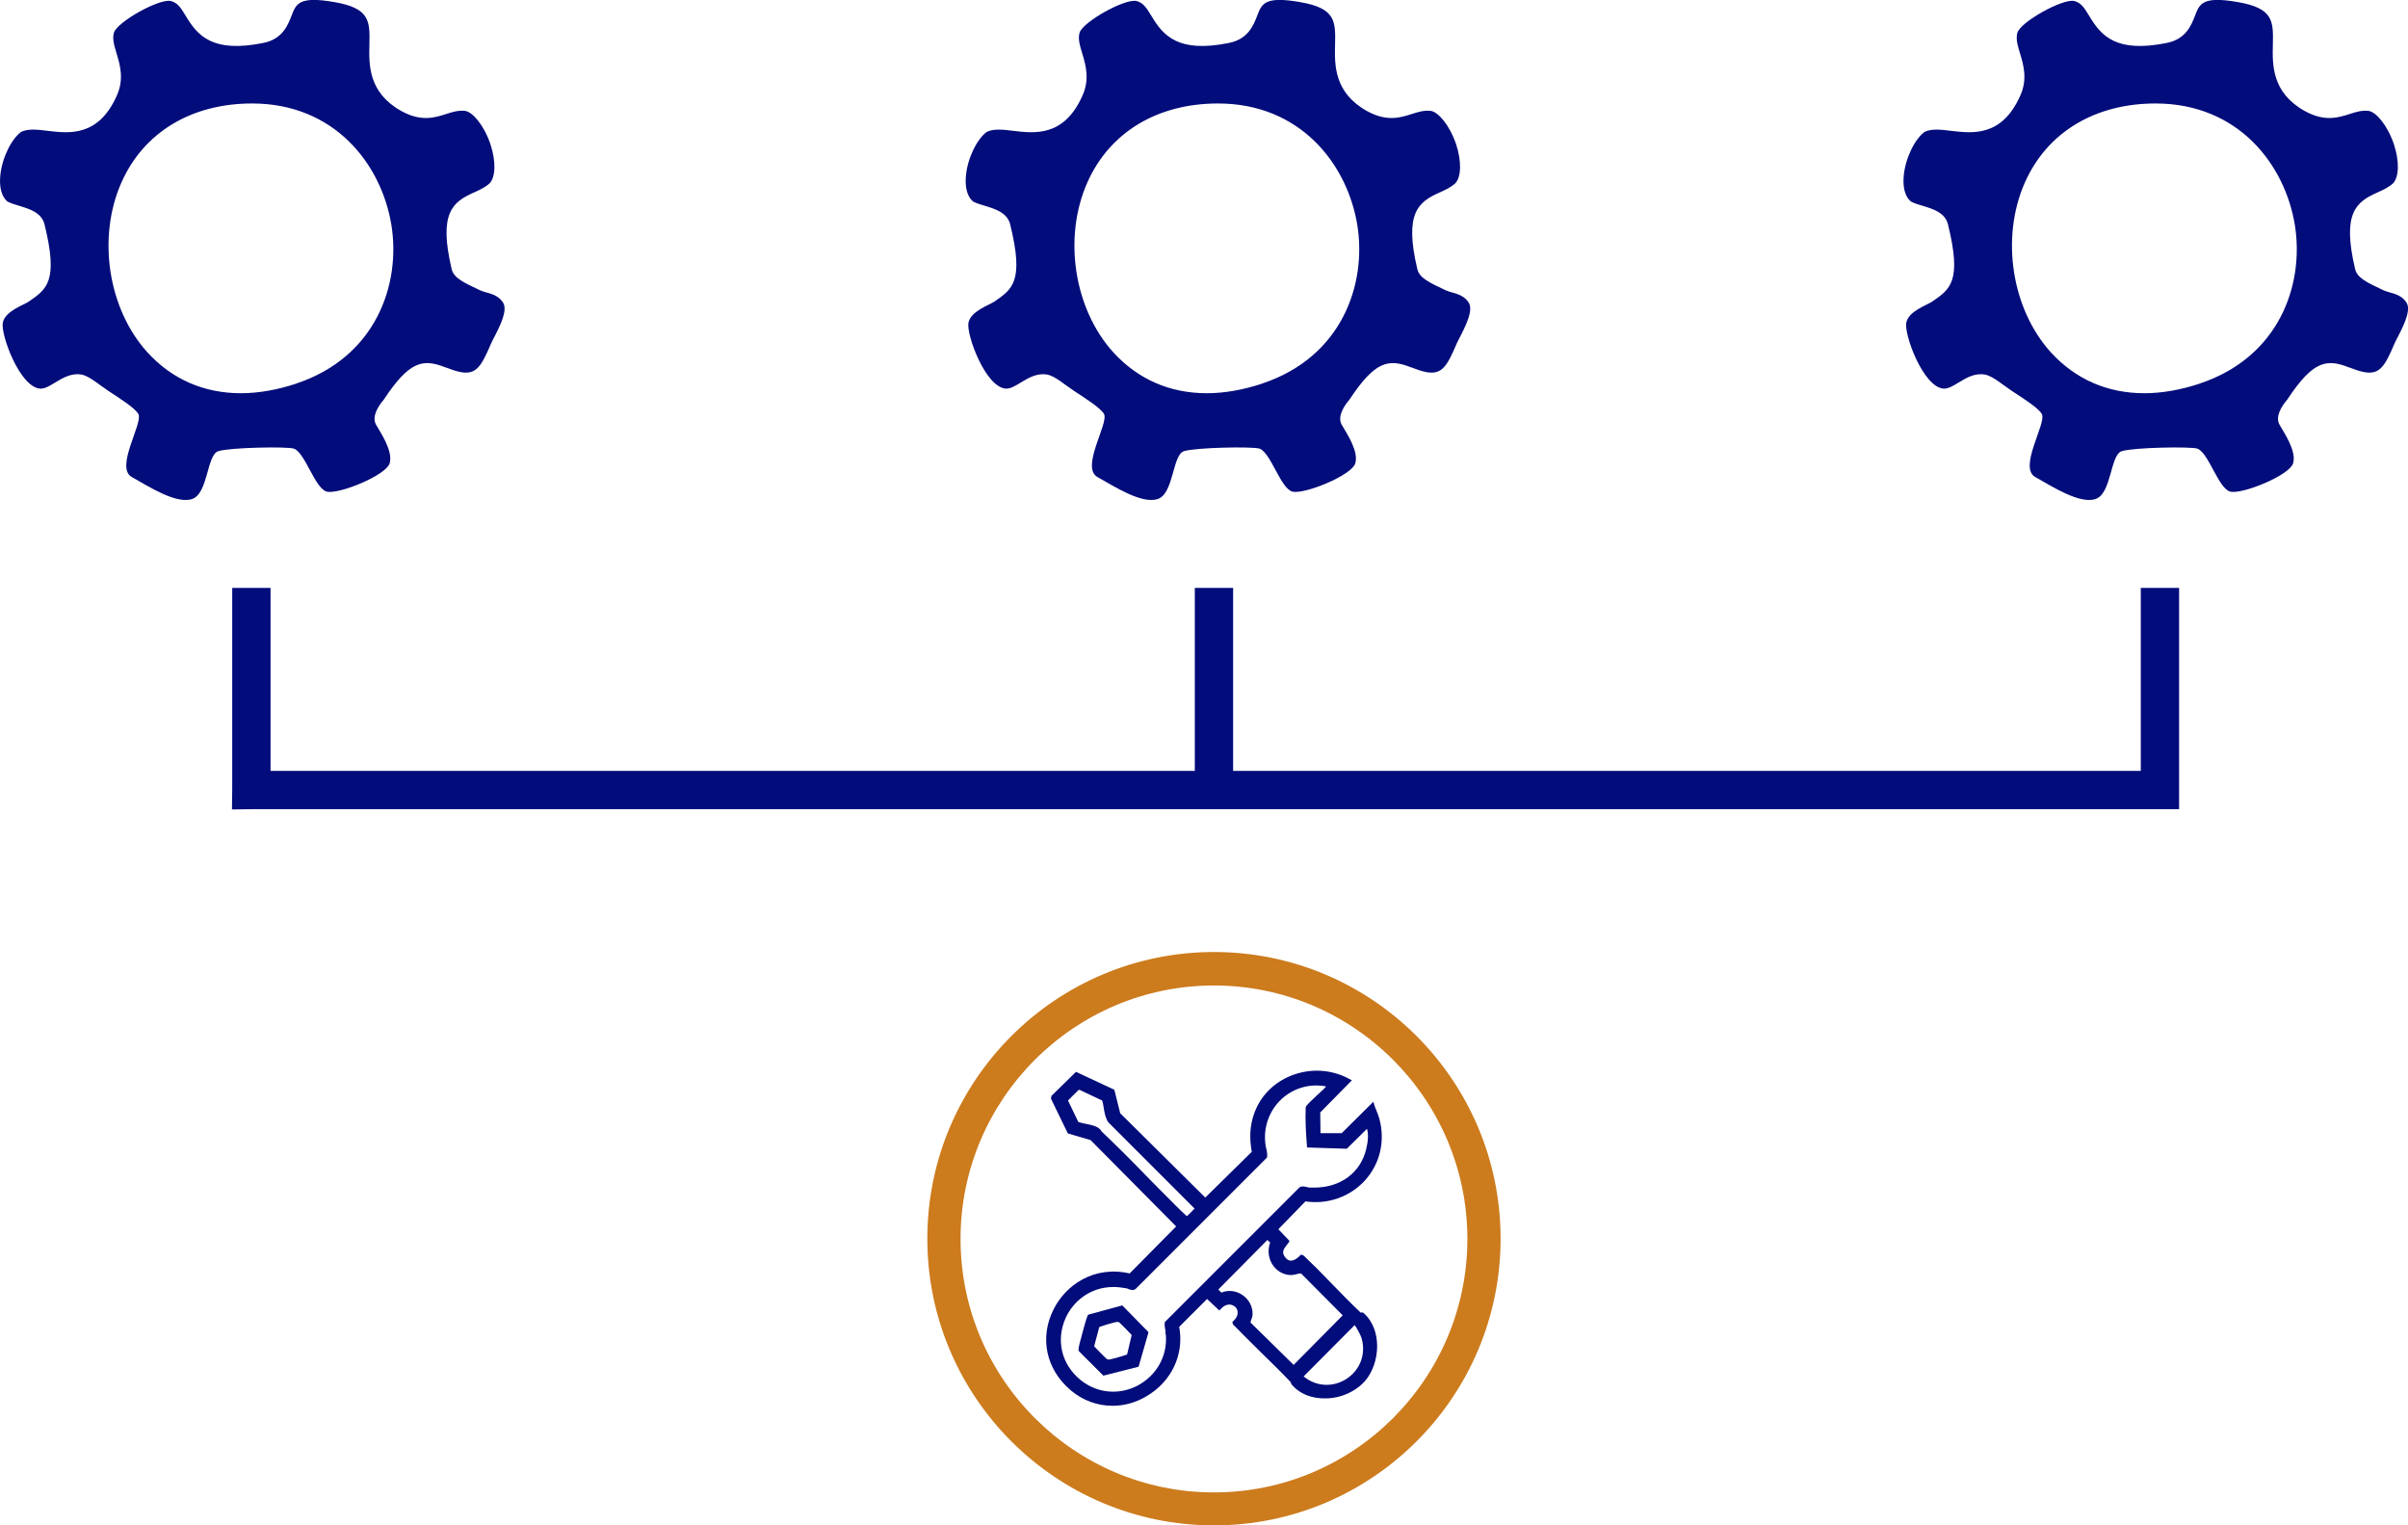
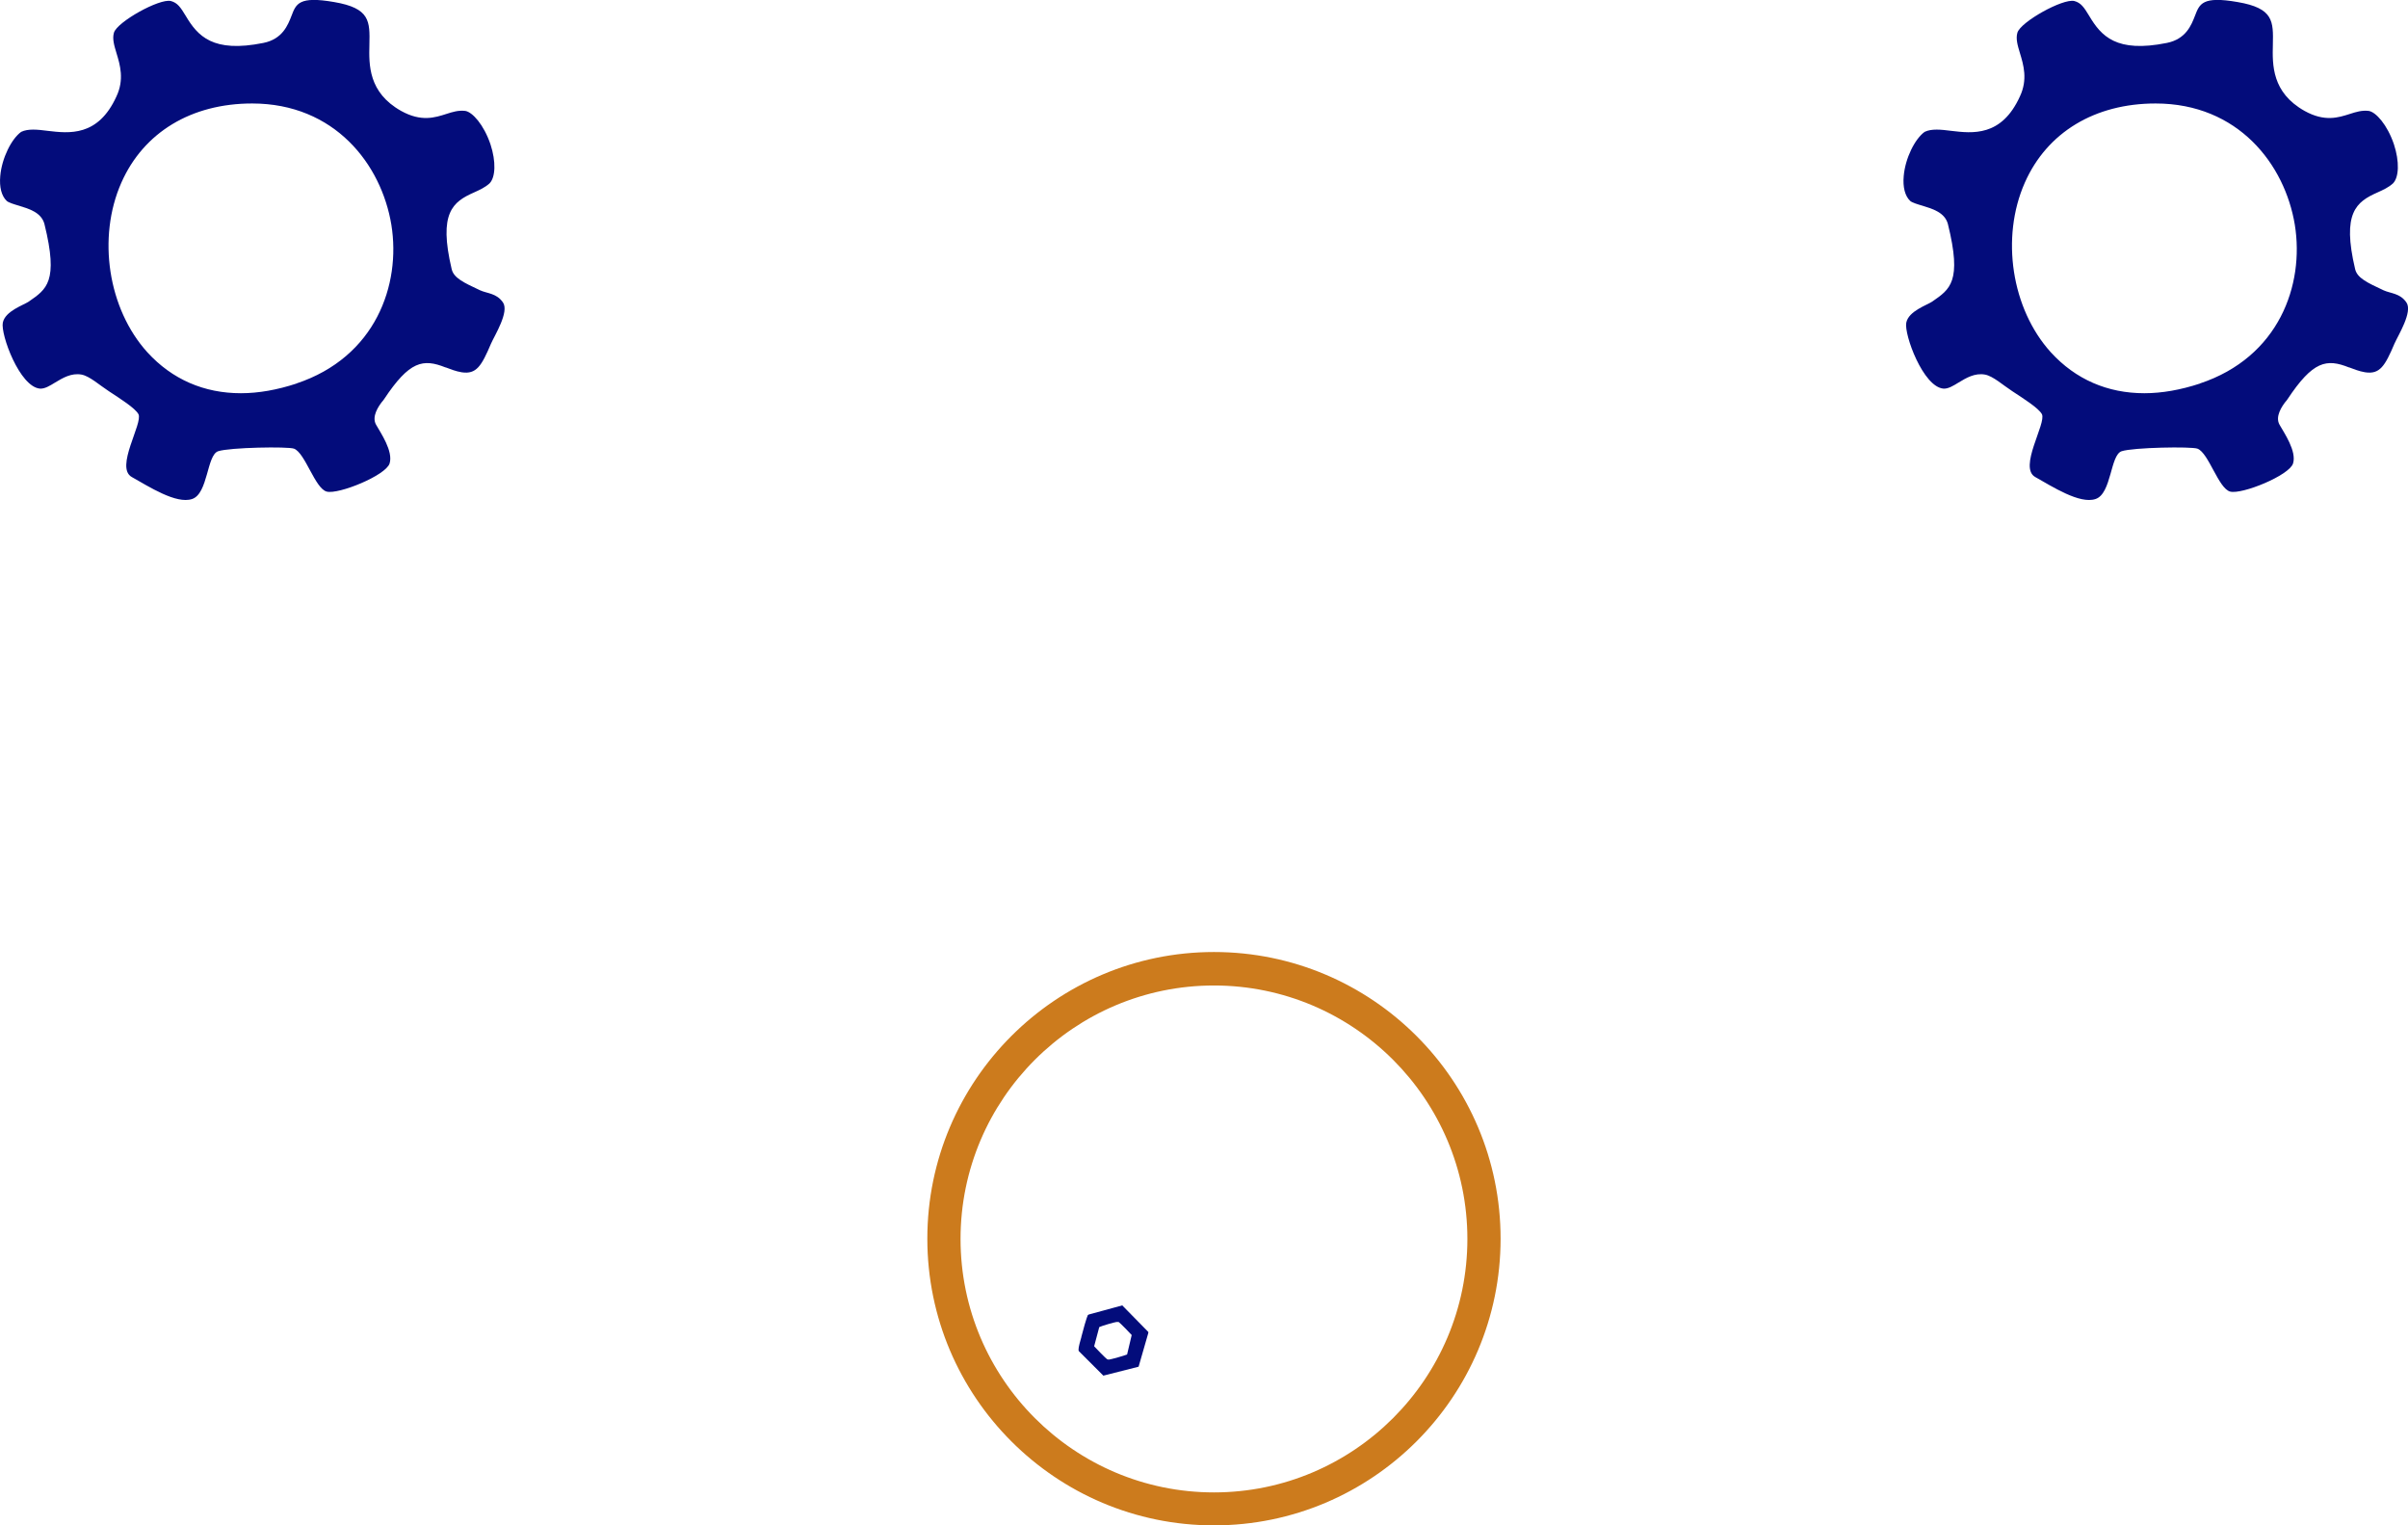
<svg xmlns="http://www.w3.org/2000/svg" id="Layer_1" data-name="Layer 1" viewBox="11.88 21.97 94.26 59.7">
  <defs>
    <style>
      .cls-1 {
        fill: #cc7b1d;
      }

      .cls-2 {
        fill: #030c7b;
      }
    </style>
  </defs>
  <path class="cls-2" d="M29.33,36.35c.19.07.38.15.62.19.58.09.78-.25,1.15-1.12.14-.32.72-1.24.47-1.61-.25-.37-.62-.35-.9-.48-.64-.3-1.03-.48-1.11-.83-.52-2.2.04-2.63.88-3,.22-.1.42-.19.6-.35.24-.24.26-.86.04-1.53-.26-.77-.71-1.27-.99-1.31-.27-.03-.49.04-.74.12-.44.14-.98.32-1.77-.12-1.28-.72-1.26-1.8-1.24-2.59.02-.92.03-1.43-1.38-1.67-1.38-.24-1.49.07-1.67.54-.14.36-.35.91-1.1,1.06-1.98.4-2.57-.27-3.04-1.06-.2-.33-.32-.51-.58-.58-.45-.11-2.11.82-2.23,1.24-.07.24.01.5.1.8.14.46.31,1.03,0,1.69-.72,1.59-1.86,1.45-2.7,1.35-.39-.05-.76-.09-1.03.04-.38.27-.76,1.03-.82,1.73-.04.43.05.78.25.97.07.07.31.14.48.19.39.12.88.26,1,.72.56,2.26.08,2.55-.61,3.03-.2.14-.93.37-1.02.83s.66,2.52,1.46,2.58c.18.01.38-.11.59-.24.3-.18.63-.38,1.03-.31.32.06.7.41,1.07.65.44.29,1.03.66,1.16.9.18.36-.93,2.09-.26,2.46.66.37,1.74,1.07,2.36.86.63-.21.57-1.72,1.02-1.87s2.73-.19,2.97-.1c.44.17.82,1.56,1.28,1.68s2.31-.63,2.46-1.1c.15-.48-.35-1.2-.53-1.52-.18-.32.1-.72.23-.89.03-.03.05-.06.08-.1,1-1.51,1.53-1.6,2.41-1.25ZM23.49,36.98c-.76.25-1.49.38-2.18.38-1.44,0-2.69-.54-3.66-1.6-1.54-1.7-1.97-4.49-1.02-6.64.87-1.97,2.74-3.1,5.12-3.1h0c3.23,0,5.06,2.38,5.45,4.75.38,2.35-.62,5.18-3.72,6.21Z" />
-   <path class="cls-2" d="M67.13,36.35c.19.07.38.15.62.19.58.09.78-.25,1.15-1.12.14-.32.72-1.24.47-1.61-.25-.37-.62-.35-.9-.48-.64-.3-1.03-.48-1.11-.83-.52-2.2.04-2.63.88-3,.22-.1.42-.19.6-.35.24-.24.26-.86.04-1.53-.26-.77-.71-1.27-.99-1.31-.27-.03-.49.04-.74.12-.44.14-.98.32-1.77-.12-1.28-.72-1.26-1.8-1.24-2.59.02-.92.03-1.43-1.38-1.67-1.38-.24-1.49.07-1.67.54-.14.36-.35.91-1.1,1.06-1.98.4-2.57-.27-3.04-1.06-.2-.33-.32-.51-.58-.58-.45-.11-2.11.82-2.23,1.24-.07.24.01.5.1.8.14.46.31,1.03,0,1.69-.72,1.59-1.86,1.45-2.7,1.35-.39-.05-.76-.09-1.03.04-.38.27-.76,1.03-.82,1.73-.04.43.05.78.25.97.07.07.31.14.48.19.39.12.88.26,1,.72.56,2.26.08,2.55-.61,3.03-.2.14-.93.37-1.02.83s.66,2.52,1.46,2.58c.18.01.38-.11.59-.24.3-.18.63-.38,1.03-.31.32.06.7.41,1.07.65.44.29,1.03.66,1.16.9.18.36-.93,2.09-.26,2.46.66.37,1.74,1.07,2.36.86.63-.21.57-1.72,1.02-1.87s2.73-.19,2.97-.1c.44.17.82,1.56,1.28,1.68s2.31-.63,2.46-1.1c.15-.48-.35-1.2-.53-1.52-.18-.32.1-.72.23-.89.03-.03.05-.06.08-.1,1-1.51,1.53-1.6,2.41-1.25ZM61.3,36.98c-.76.25-1.49.38-2.18.38-1.44,0-2.69-.54-3.66-1.6-1.54-1.7-1.97-4.49-1.02-6.64.87-1.97,2.74-3.1,5.12-3.1h0c3.23,0,5.06,2.38,5.45,4.75.38,2.35-.62,5.18-3.72,6.21Z" />
-   <path class="cls-2" d="M103.84,36.35c.19.07.38.15.62.19.58.09.78-.25,1.15-1.12.14-.32.72-1.24.47-1.61-.25-.37-.62-.35-.9-.48-.64-.3-1.03-.48-1.11-.83-.52-2.2.04-2.63.88-3,.22-.1.42-.19.6-.35.24-.24.26-.86.04-1.53-.26-.77-.71-1.27-.99-1.31-.27-.03-.49.04-.74.12-.44.14-.98.32-1.77-.12-1.28-.72-1.26-1.8-1.24-2.59.02-.92.03-1.43-1.38-1.67-1.38-.24-1.49.07-1.67.54-.14.36-.35.91-1.1,1.06-1.98.4-2.57-.27-3.04-1.06-.2-.33-.32-.51-.58-.58-.45-.11-2.11.82-2.23,1.24-.07.24.01.5.1.8.14.46.31,1.03,0,1.69-.72,1.59-1.86,1.45-2.7,1.35-.39-.05-.76-.09-1.03.04-.38.27-.76,1.03-.82,1.73-.04.43.05.78.25.97.07.07.31.14.48.19.39.12.88.26,1,.72.56,2.26.08,2.55-.61,3.03-.2.14-.93.37-1.02.83s.66,2.52,1.46,2.58c.18.01.38-.11.59-.24.3-.18.63-.38,1.03-.31.32.06.7.41,1.07.65.44.29,1.03.66,1.16.9.18.36-.93,2.09-.26,2.46.66.37,1.74,1.07,2.36.86.63-.21.57-1.72,1.02-1.87s2.73-.19,2.97-.1c.44.17.82,1.56,1.28,1.68s2.31-.63,2.46-1.1c.15-.48-.35-1.2-.53-1.52-.18-.32.1-.72.23-.89.03-.03.05-.06.08-.1,1-1.51,1.53-1.6,2.41-1.25ZM98,36.98c-.76.25-1.49.38-2.18.38-1.44,0-2.69-.54-3.66-1.6-1.54-1.7-1.97-4.49-1.02-6.64.87-1.97,2.74-3.1,5.12-3.1h0c3.23,0,5.06,2.38,5.45,4.75.38,2.35-.62,5.18-3.72,6.21Z" />
-   <polygon class="cls-2" points="97.18 44.98 95.68 44.98 95.68 52.14 60.15 52.14 60.15 44.98 58.65 44.98 58.65 52.14 22.47 52.14 22.47 44.98 20.97 44.98 20.97 52.89 20.96 53.65 21.72 53.64 96.46 53.64 97.18 53.64 97.18 52.89 97.18 44.98" />
+   <path class="cls-2" d="M103.84,36.35c.19.07.38.15.62.19.58.09.78-.25,1.15-1.12.14-.32.72-1.24.47-1.61-.25-.37-.62-.35-.9-.48-.64-.3-1.03-.48-1.11-.83-.52-2.2.04-2.63.88-3,.22-.1.42-.19.6-.35.24-.24.26-.86.04-1.53-.26-.77-.71-1.27-.99-1.31-.27-.03-.49.04-.74.12-.44.14-.98.32-1.77-.12-1.28-.72-1.26-1.8-1.24-2.59.02-.92.03-1.43-1.38-1.67-1.38-.24-1.49.07-1.67.54-.14.36-.35.91-1.1,1.06-1.98.4-2.57-.27-3.04-1.06-.2-.33-.32-.51-.58-.58-.45-.11-2.11.82-2.23,1.24-.07.24.01.5.1.8.14.46.31,1.03,0,1.69-.72,1.59-1.86,1.45-2.7,1.35-.39-.05-.76-.09-1.03.04-.38.27-.76,1.03-.82,1.73-.04.43.05.78.25.97.07.07.31.14.48.19.39.12.88.26,1,.72.56,2.26.08,2.55-.61,3.03-.2.14-.93.37-1.02.83s.66,2.52,1.46,2.58c.18.01.38-.11.59-.24.3-.18.63-.38,1.03-.31.32.06.7.41,1.07.65.44.29,1.03.66,1.16.9.18.36-.93,2.09-.26,2.46.66.37,1.74,1.07,2.36.86.63-.21.57-1.72,1.02-1.87s2.73-.19,2.97-.1c.44.17.82,1.56,1.28,1.68s2.31-.63,2.46-1.1c.15-.48-.35-1.2-.53-1.52-.18-.32.1-.72.23-.89.03-.03.05-.06.08-.1,1-1.51,1.53-1.6,2.41-1.25ZM98,36.98c-.76.25-1.49.38-2.18.38-1.44,0-2.69-.54-3.66-1.6-1.54-1.7-1.97-4.49-1.02-6.64.87-1.97,2.74-3.1,5.12-3.1c3.23,0,5.06,2.38,5.45,4.75.38,2.35-.62,5.18-3.72,6.21Z" />
  <g>
    <g>
-       <path class="cls-2" d="M65.18,73.35s-.02,0-.03,0c-.4-.38-.79-.78-1.17-1.17-.34-.36-.7-.72-1.07-1.07l-.1-.04-.03.03c-.12.13-.26.21-.37.21,0,0,0,0,0,0-.08,0-.16-.05-.22-.13-.15-.19-.08-.31.08-.51.02-.02.04-.05.06-.08l.03-.05-.44-.46,1.06-1.09c.88.13,1.75-.18,2.34-.83.59-.66.79-1.55.55-2.42-.03-.11-.08-.22-.12-.33-.03-.07-.06-.14-.08-.22l-.03-.1-1.24,1.23h-.83s-.01-.81-.01-.81l1.24-1.26-.08-.04c-.7-.39-1.53-.44-2.28-.15-.71.28-1.24.82-1.48,1.53-.15.44-.18.91-.08,1.46l-1.82,1.79-3.33-3.3-.23-.92-1.5-.7-.96.94-.02.11.66,1.36.89.26,3.35,3.38-1.82,1.84c-1.4-.32-2.5.46-2.97,1.39-.57,1.11-.31,2.36.66,3.18.48.41,1.06.61,1.64.61.45,0,.91-.12,1.34-.38.97-.57,1.47-1.63,1.27-2.71l1.09-1.09.48.45.05-.05c.13-.15.29-.21.43-.17.11.03.2.11.23.23.03.14-.03.29-.17.41l-.03.03.02.08.02.03c.35.36.72.72,1.07,1.07.39.38.79.77,1.17,1.17,0,0,0,0,.01.02,0,.03.02.06.05.1.31.35.77.53,1.31.52.6,0,1.2-.28,1.56-.7.57-.68.67-1.97-.06-2.63-.04-.03-.07-.04-.1-.05ZM64.9,73.83c.08.08.25.41.28.52.18.63-.07,1.27-.63,1.61-.53.32-1.17.27-1.64-.12l1.99-2ZM60.87,73.6c.02-.06.04-.12.04-.16.02-.31-.13-.61-.4-.79-.25-.17-.56-.2-.82-.09l-.12-.12,1.92-1.94.11.1c-.1.27-.08.57.07.83.15.25.39.41.67.44.12.01.21-.01.29-.03.06-.02.12-.03.18-.03l1.63,1.64-1.92,1.94-1.69-1.66s.02-.08.03-.12ZM57.49,74.09c.01.06.03.13.03.16.05.82-.38,1.56-1.11,1.95-.73.38-1.58.3-2.22-.21-.76-.61-.99-1.57-.59-2.45.27-.59.91-1.2,1.87-1.2.15,0,.32.02.49.05.03,0,.06.02.09.03.08.03.18.07.28,0l5.15-5.15v-.02s.02-.12-.03-.32c-.02-.06-.03-.11-.03-.14-.1-.67.13-1.34.62-1.8.48-.44,1.11-.62,1.75-.5-.05.07-.2.21-.35.34-.3.28-.43.41-.45.47v.02c-.02.51.01,1.01.05,1.5v.06s1.56.05,1.56.05l.79-.78c.06.2.05.46-.03.79-.22.93-1.01,1.51-2.03,1.51-.06,0-.12,0-.18,0-.03,0-.07-.01-.11-.02-.09-.02-.19-.05-.29.01l-5.25,5.25h-.01c-.04.09-.02.21.02.4ZM54.13,64.62l.89.42c.04.1.05.21.07.32.03.19.07.39.18.54l3.37,3.37c-.05.06-.25.26-.3.3h0c-.15-.13-.3-.28-.44-.42l-.07-.07c-.36-.36-.73-.73-1.08-1.09-.56-.58-1.15-1.17-1.74-1.73,0,0-.02-.02-.03-.04-.01-.02-.03-.05-.06-.07-.12-.11-.32-.15-.51-.19-.12-.02-.24-.05-.32-.08l-.4-.83s0-.01,0-.01c.03-.04.37-.37.41-.41,0,0,.01-.01.03,0Z" />
      <path class="cls-2" d="M54.49,73.43h-.02s-.05.05-.26.86c0,.02-.01.05-.02.08-.08.28-.11.42-.08.48l.96.96,1.38-.35.38-1.32v-.04s-1.02-1.04-1.02-1.04l-1.32.36ZM54.91,73.91c.1-.05.59-.19.67-.2h.02s.04,0,.07,0c.05.03.45.44.51.51l-.18.76c-.11.05-.62.19-.7.2-.05,0-.05,0-.08-.01-.05-.03-.45-.44-.51-.51l.2-.75Z" />
    </g>
    <path class="cls-1" d="M59.4,81.67c-6.19,0-11.22-5.03-11.22-11.22s5.03-11.22,11.22-11.22,11.22,5.03,11.22,11.22-5.03,11.22-11.22,11.22ZM59.4,60.54c-5.47,0-9.92,4.45-9.92,9.92s4.45,9.92,9.92,9.92,9.92-4.45,9.92-9.92-4.45-9.92-9.92-9.92Z" />
  </g>
</svg>